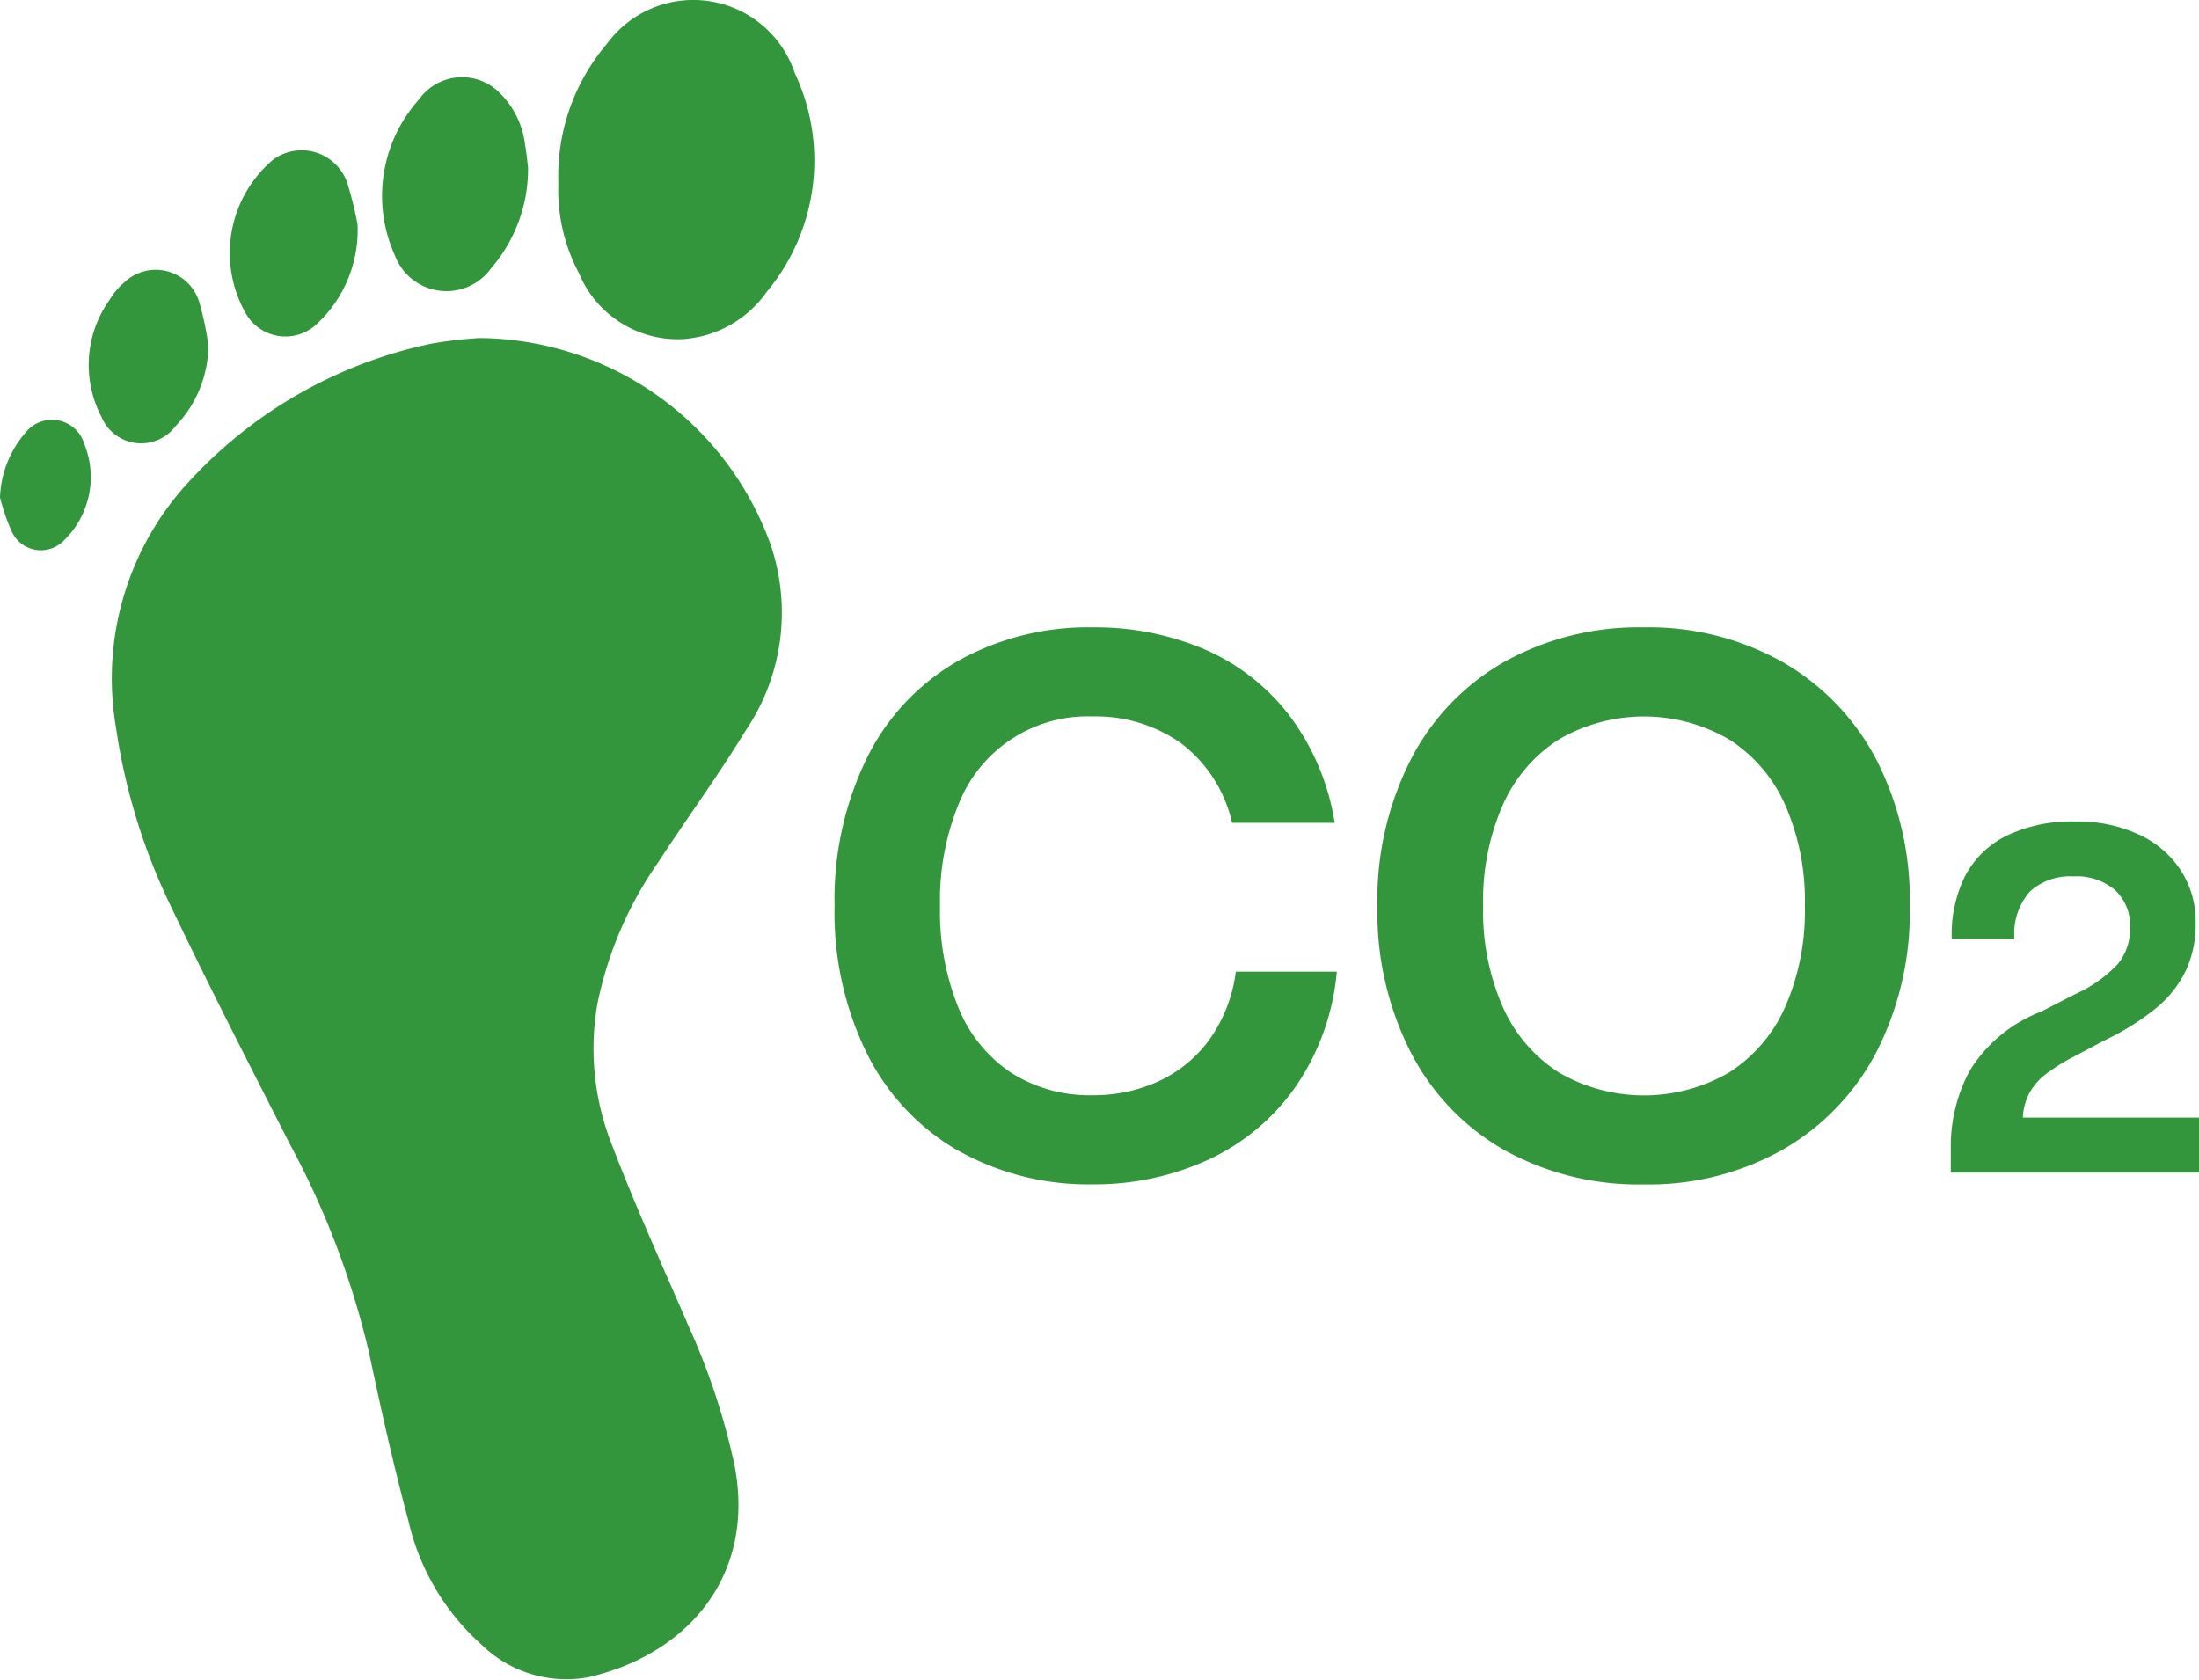
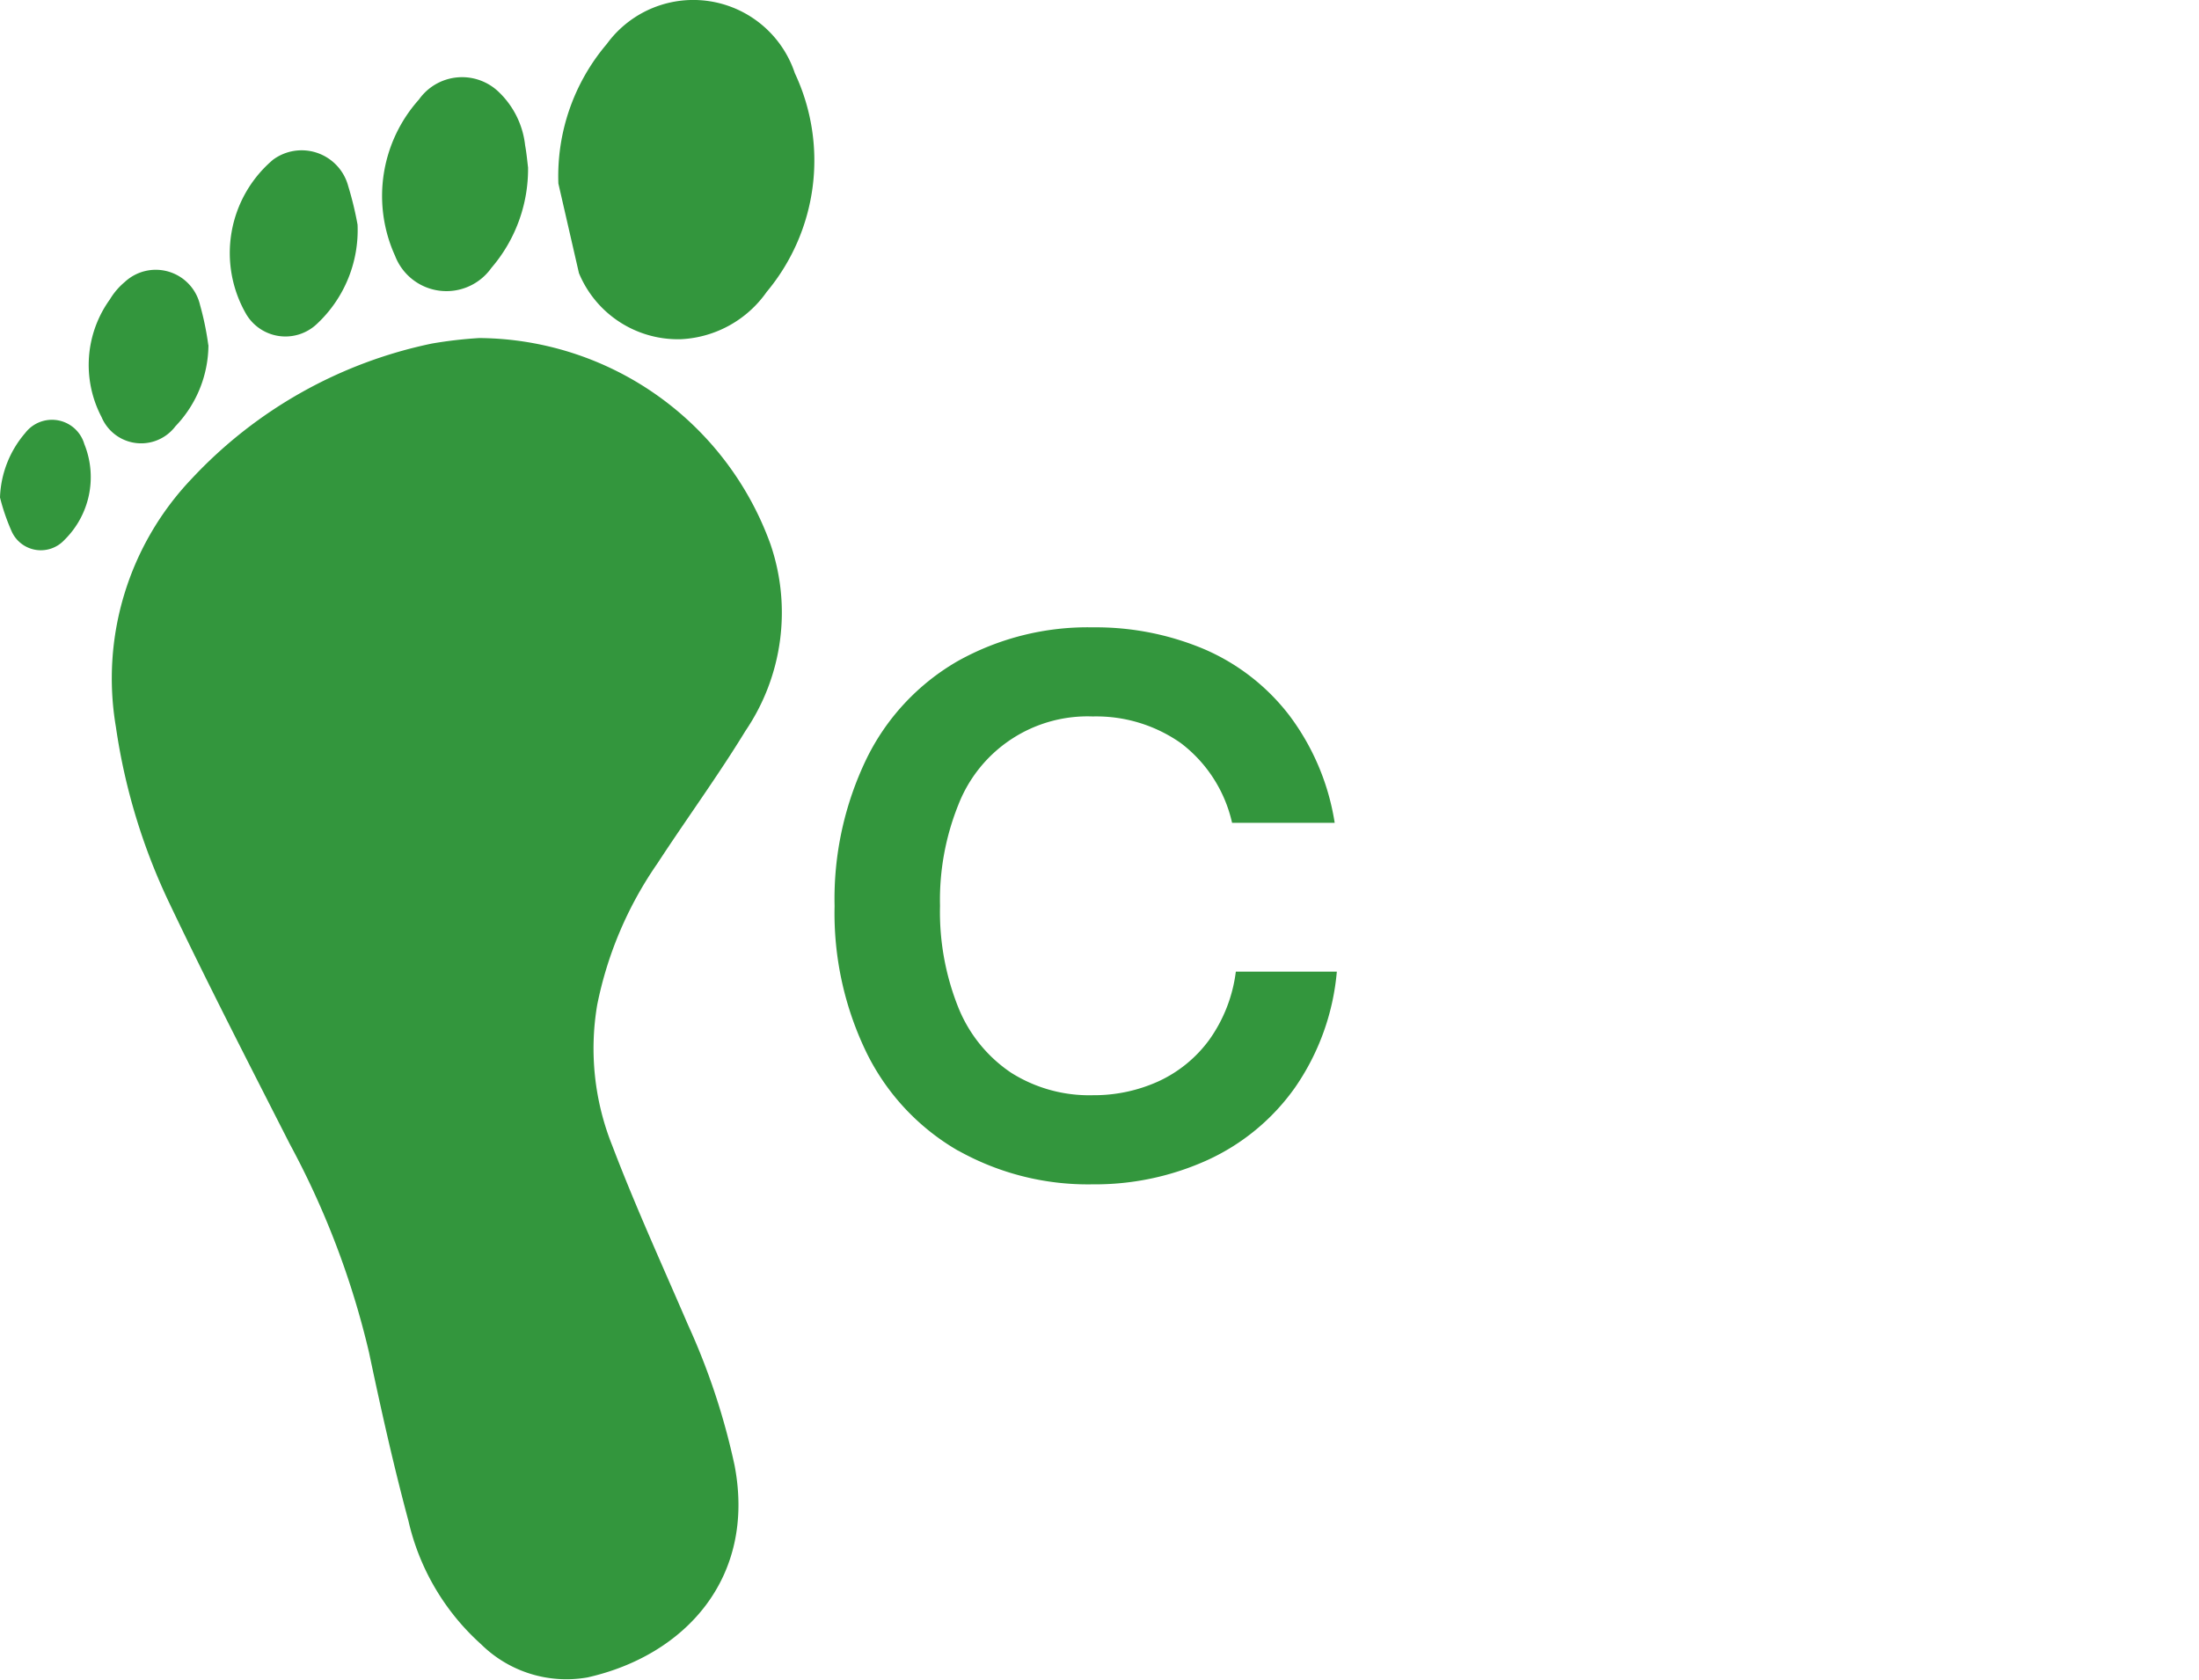
<svg xmlns="http://www.w3.org/2000/svg" width="66.949" height="51.148" viewBox="0 0 66.949 51.148">
  <defs>
    <clipPath id="clip-path">
      <rect id="Rectangle_1" data-name="Rectangle 1" width="66.949" height="51.148" transform="translate(0 0)" fill="none" />
    </clipPath>
  </defs>
  <g id="Co2_Icon22" data-name="Co2 Icon22" transform="translate(0 0)">
    <g id="Group_1" data-name="Group 1" clip-path="url(#clip-path)">
      <path id="Path_1" data-name="Path 1" d="M14.59,10.292a9.5,9.5,0,0,1,8.864,6.268,6.414,6.414,0,0,1-.754,5.686c-.842,1.378-1.8,2.686-2.683,4.039A11.516,11.516,0,0,0,18.181,30.6a7.95,7.95,0,0,0,.463,4.289c.7,1.838,1.521,3.633,2.3,5.442a20.8,20.8,0,0,1,1.421,4.288c.656,3.431-1.517,5.785-4.481,6.452a3.7,3.7,0,0,1-3.24-1.013,7.2,7.2,0,0,1-2.208-3.75c-.456-1.694-.838-3.409-1.2-5.126a25.651,25.651,0,0,0-2.412-6.349c-1.227-2.412-2.467-4.818-3.631-7.26a18.613,18.613,0,0,1-1.664-5.439A8.811,8.811,0,0,1,5.84,14.571a13.856,13.856,0,0,1,7.307-4.111,13.245,13.245,0,0,1,1.443-.168" fill="#33963d" />
-       <path id="Path_2" data-name="Path 2" d="M17,5.588a6.209,6.209,0,0,1,1.475-4.25,3.258,3.258,0,0,1,5.724.89,6.243,6.243,0,0,1-.857,6.659,3.388,3.388,0,0,1-2.6,1.44,3.262,3.262,0,0,1-3.116-2.012A5.374,5.374,0,0,1,17,5.588" fill="#33963d" />
+       <path id="Path_2" data-name="Path 2" d="M17,5.588a6.209,6.209,0,0,1,1.475-4.25,3.258,3.258,0,0,1,5.724.89,6.243,6.243,0,0,1-.857,6.659,3.388,3.388,0,0,1-2.6,1.44,3.262,3.262,0,0,1-3.116-2.012" fill="#33963d" />
      <path id="Path_3" data-name="Path 3" d="M16.077,5.1A4.619,4.619,0,0,1,14.96,8.157a1.676,1.676,0,0,1-2.932-.368,4.4,4.4,0,0,1,.727-4.759,1.608,1.608,0,0,1,2.406-.252,2.645,2.645,0,0,1,.827,1.651c.045.243.066.491.089.671" fill="#33963d" />
      <path id="Path_4" data-name="Path 4" d="M10.886,6.84A3.906,3.906,0,0,1,9.645,9.865a1.39,1.39,0,0,1-2.139-.283,3.72,3.72,0,0,1,.809-4.721,1.467,1.467,0,0,1,2.285.8,10.349,10.349,0,0,1,.286,1.179" fill="#33963d" />
      <path id="Path_5" data-name="Path 5" d="M6.346,10.507a3.6,3.6,0,0,1-1.005,2.471,1.308,1.308,0,0,1-2.25-.282,3.412,3.412,0,0,1,.254-3.58A2.09,2.09,0,0,1,3.8,8.584a1.384,1.384,0,0,1,2.29.7,9,9,0,0,1,.252,1.222" fill="#33963d" />
      <path id="Path_6" data-name="Path 6" d="M0,15.146a3.167,3.167,0,0,1,.767-1.962,1.026,1.026,0,0,1,1.8.335,2.682,2.682,0,0,1-.609,2.923A.975.975,0,0,1,.365,16.2,6.319,6.319,0,0,1,0,15.146" fill="#33963d" />
      <path id="Path_7" data-name="Path 7" d="M29.178,35.038A7.014,7.014,0,0,1,26.4,32.086a9.71,9.71,0,0,1-.991-4.5,9.8,9.8,0,0,1,.98-4.5,6.951,6.951,0,0,1,2.758-2.952A8.109,8.109,0,0,1,33.271,19.1a8.49,8.49,0,0,1,3.386.662,6.5,6.5,0,0,1,2.587,2.006,7.314,7.314,0,0,1,1.391,3.284H37.511a4.2,4.2,0,0,0-1.562-2.429,4.475,4.475,0,0,0-2.678-.81A4.221,4.221,0,0,0,29.178,24.5a7.761,7.761,0,0,0-.559,3.078,7.831,7.831,0,0,0,.559,3.1,4.338,4.338,0,0,0,1.607,1.983,4.451,4.451,0,0,0,2.486.684,4.749,4.749,0,0,0,1.995-.421,3.973,3.973,0,0,0,1.55-1.266,4.535,4.535,0,0,0,.809-2.075H40.7a7.307,7.307,0,0,1-1.277,3.534,6.647,6.647,0,0,1-2.656,2.2,8.269,8.269,0,0,1-3.5.741,8.083,8.083,0,0,1-4.093-1.026" fill="#33963d" />
-       <path id="Path_8" data-name="Path 8" d="M45.8,35.015a7.21,7.21,0,0,1-2.849-2.975,9.418,9.418,0,0,1-1.015-4.457,9.415,9.415,0,0,1,1.015-4.457A7.212,7.212,0,0,1,45.8,20.15,8.431,8.431,0,0,1,50.05,19.1a8.3,8.3,0,0,1,4.229,1.061,7.324,7.324,0,0,1,2.851,2.975,9.374,9.374,0,0,1,1.013,4.446,9.369,9.369,0,0,1-1.013,4.445A7.327,7.327,0,0,1,54.279,35a8.3,8.3,0,0,1-4.229,1.06A8.42,8.42,0,0,1,45.8,35.015m6.839-2.36a4.546,4.546,0,0,0,1.71-1.994,7.245,7.245,0,0,0,.6-3.078,7.239,7.239,0,0,0-.6-3.078,4.543,4.543,0,0,0-1.71-1.995,5.158,5.158,0,0,0-5.175,0,4.55,4.55,0,0,0-1.71,1.995,7.254,7.254,0,0,0-.6,3.078,7.26,7.26,0,0,0,.6,3.078,4.552,4.552,0,0,0,1.71,1.994,5.164,5.164,0,0,0,5.175,0" fill="#33963d" />
-       <path id="Path_9" data-name="Path 9" d="M66.949,34.026V35.7H59.392v-.777a4.853,4.853,0,0,1,.579-2.327,4.4,4.4,0,0,1,2.18-1.8l1.027-.528a4.063,4.063,0,0,0,1.284-.9,1.684,1.684,0,0,0,.388-1.13,1.466,1.466,0,0,0-.455-1.137,1.794,1.794,0,0,0-1.261-.418,1.82,1.82,0,0,0-1.335.462,1.951,1.951,0,0,0-.47,1.445H59.422a3.982,3.982,0,0,1,.4-1.907,2.834,2.834,0,0,1,1.27-1.24,4.6,4.6,0,0,1,2.1-.433,4.415,4.415,0,0,1,1.93.4A3.009,3.009,0,0,1,66.4,26.506a2.88,2.88,0,0,1,.448,1.592,3.348,3.348,0,0,1-.3,1.453,3.4,3.4,0,0,1-.9,1.137,7.664,7.664,0,0,1-1.554.976l-.969.513a5.665,5.665,0,0,0-.844.529,1.9,1.9,0,0,0-.491.564,1.78,1.78,0,0,0-.205.756Z" fill="#33963d" />
    </g>
  </g>
</svg>